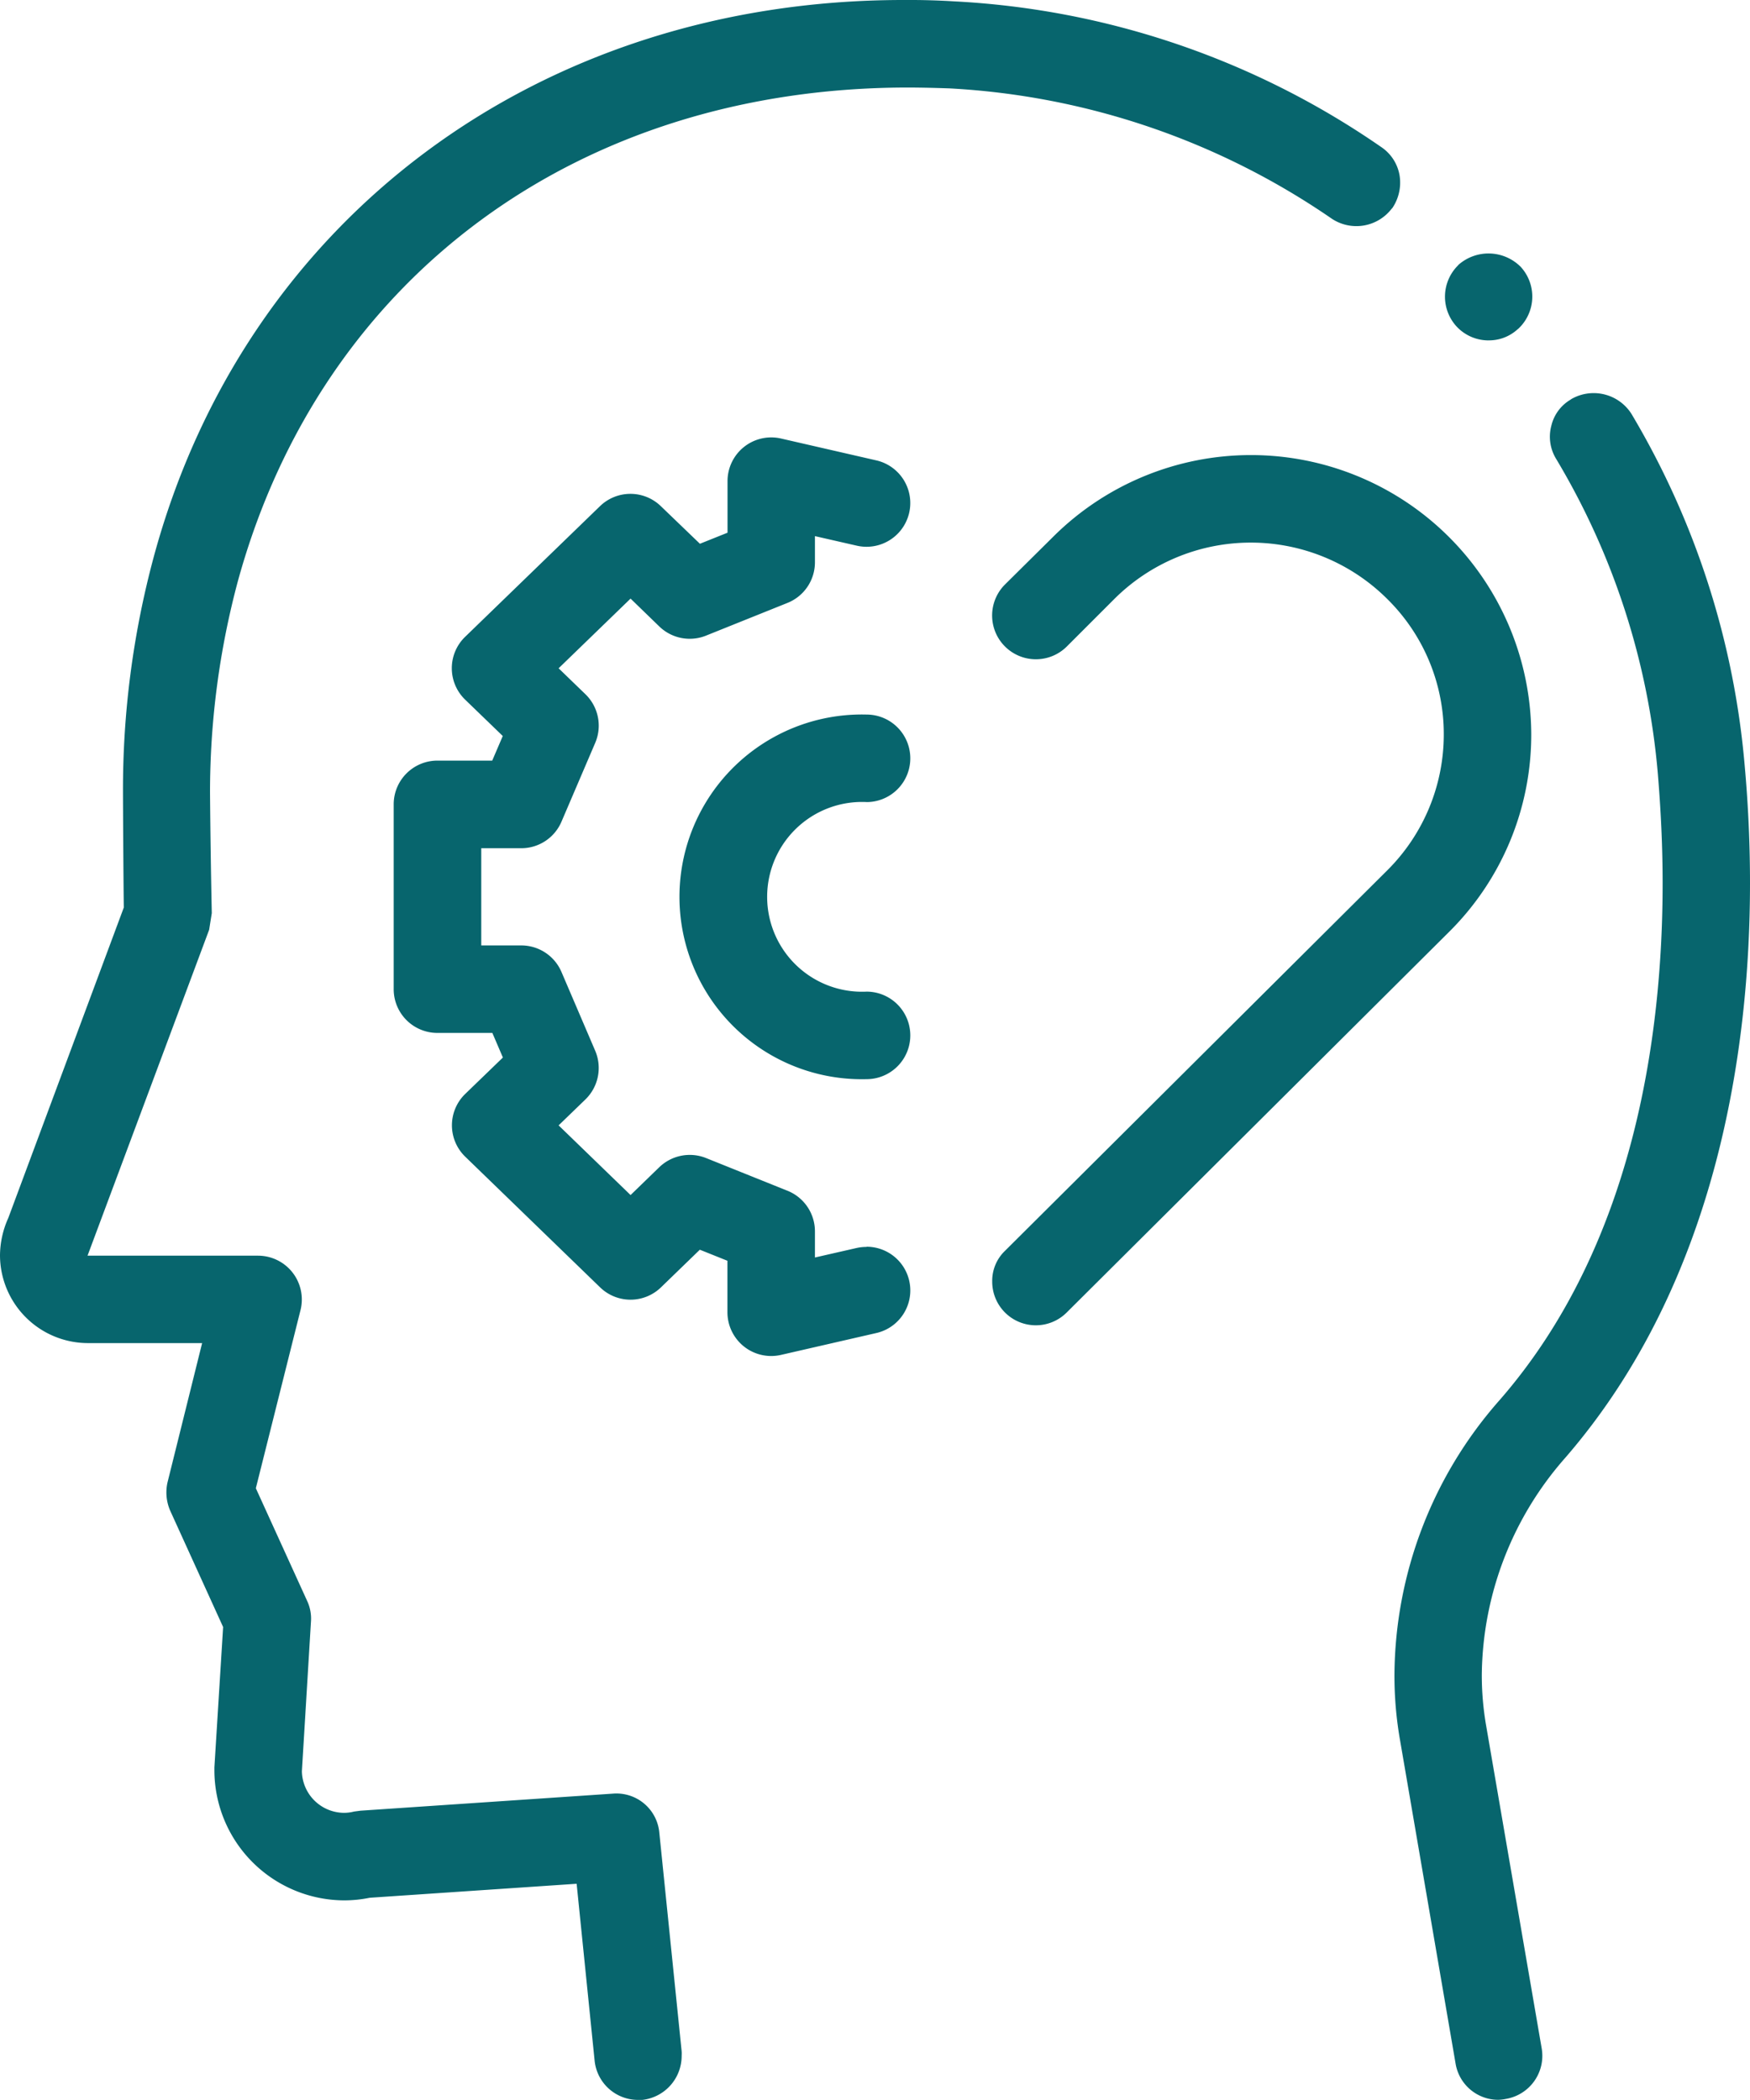
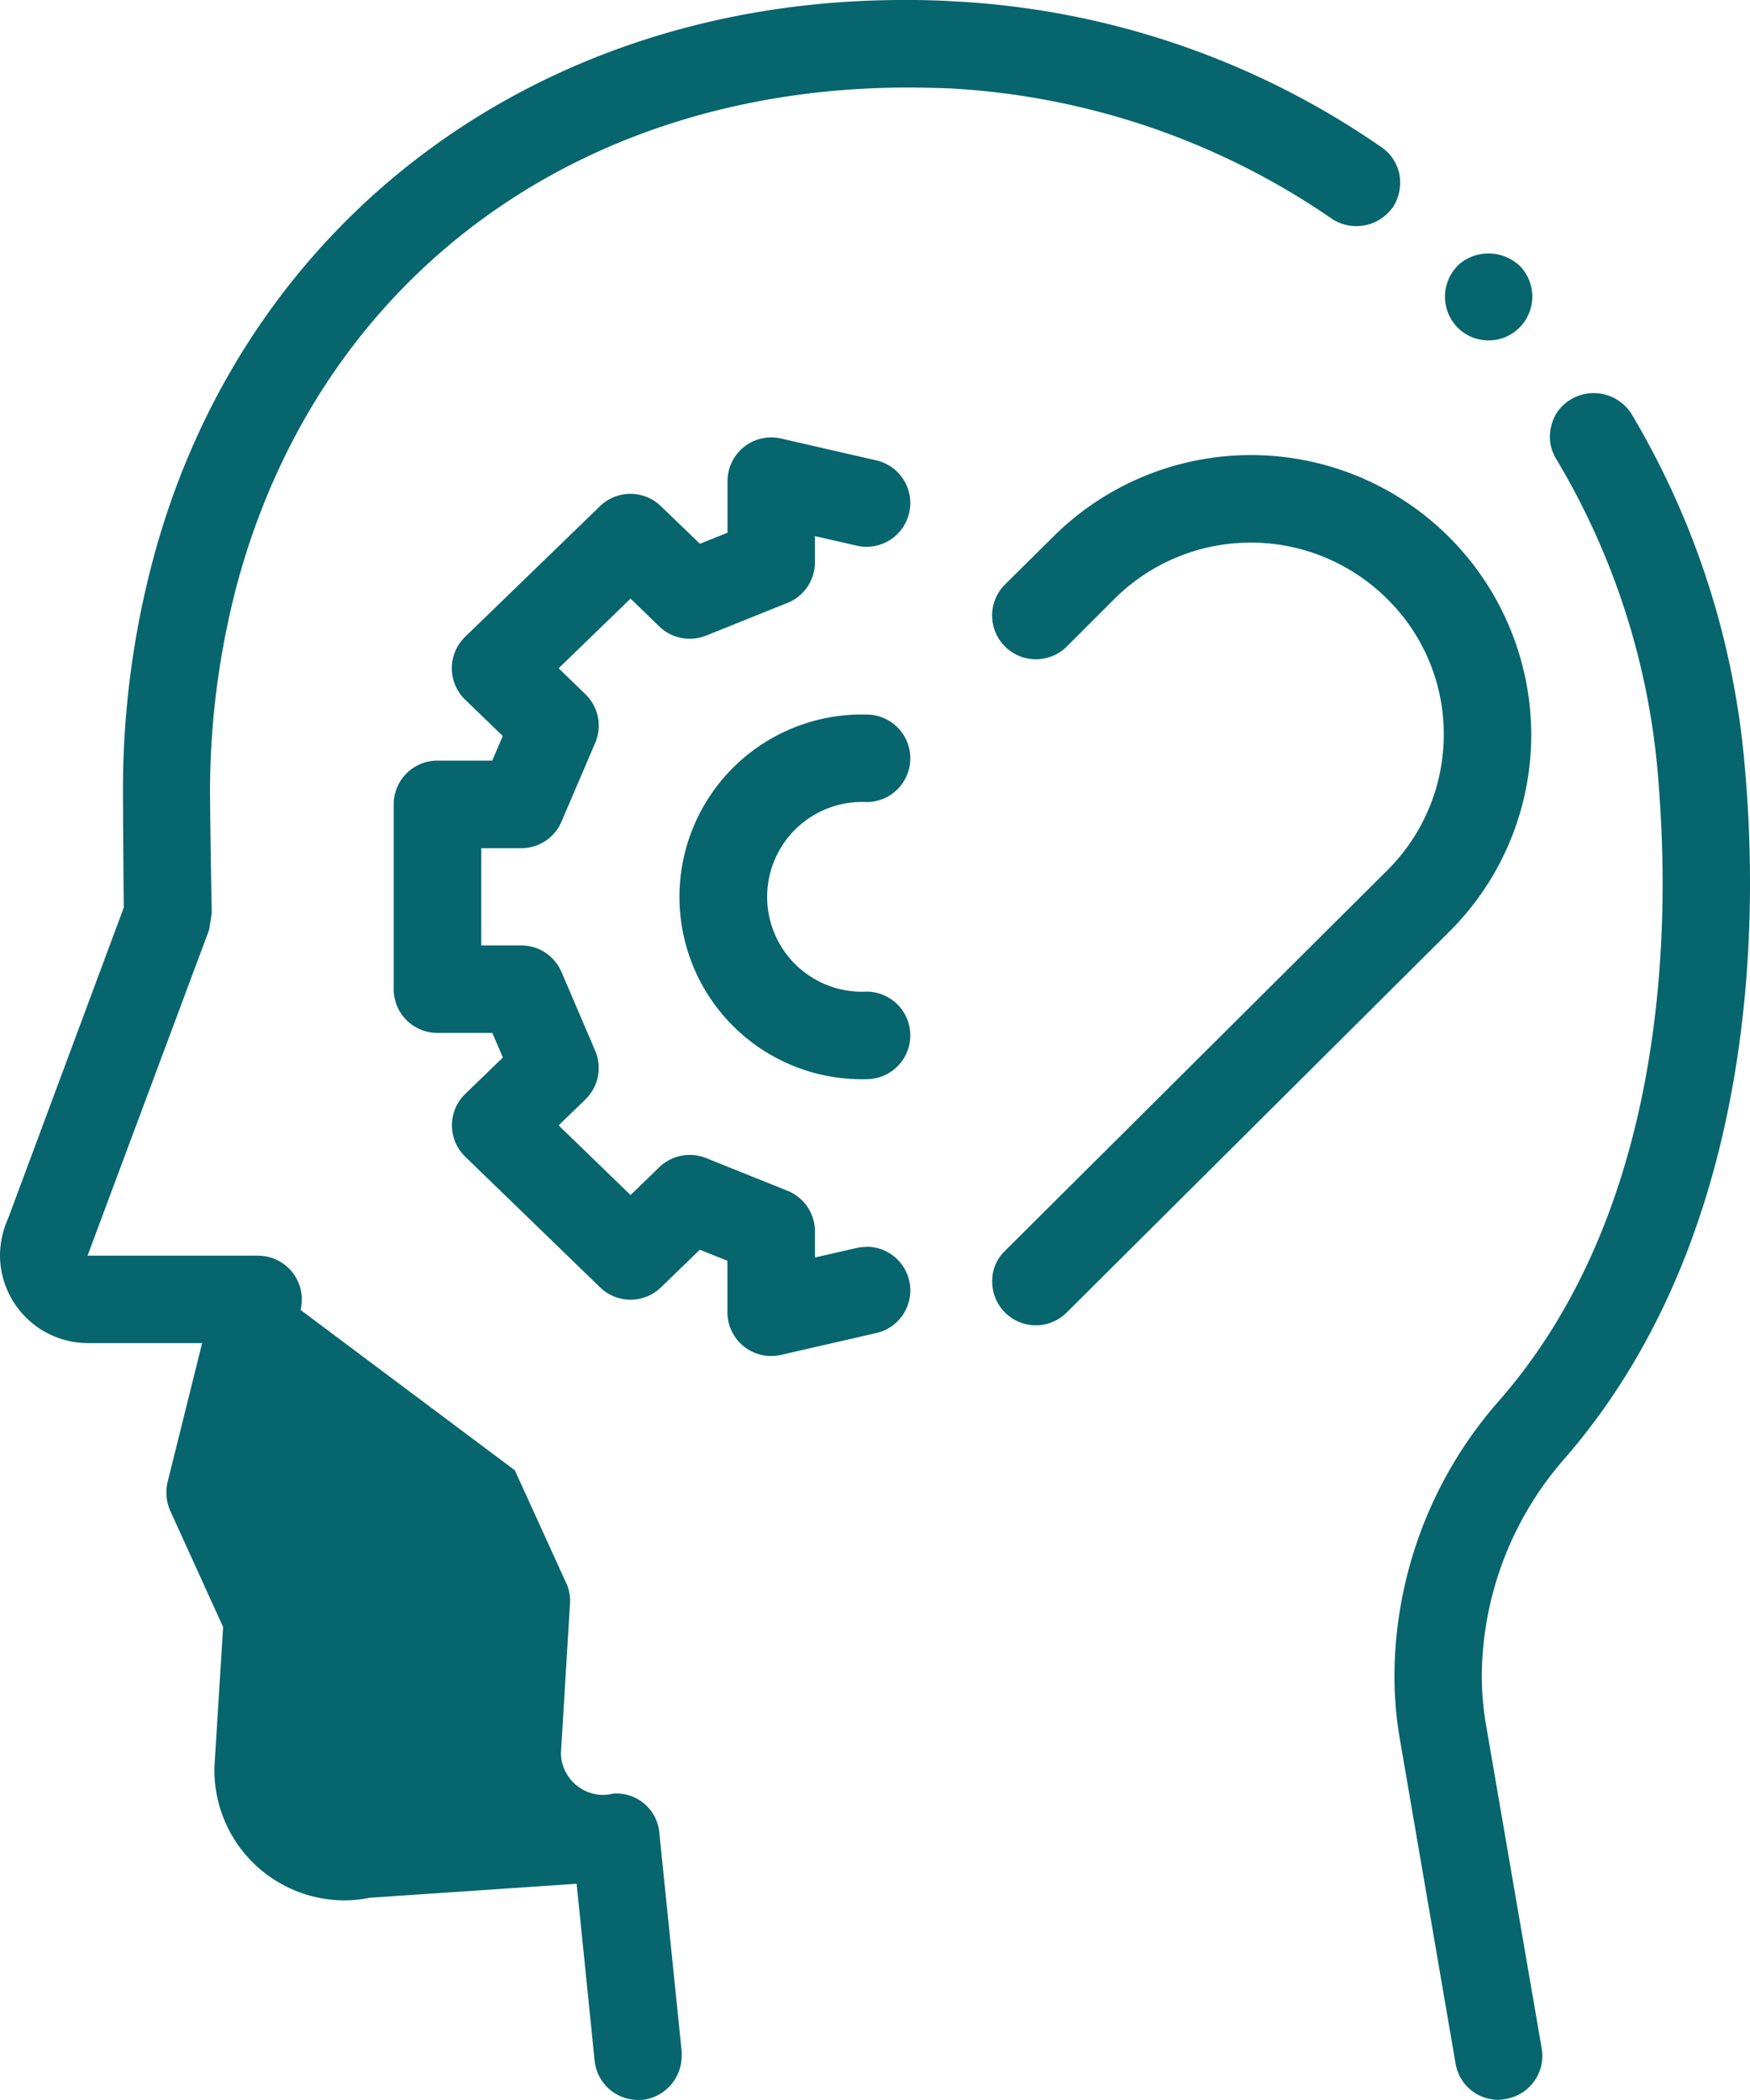
<svg xmlns="http://www.w3.org/2000/svg" width="57.759" height="69.311" viewBox="0 0 57.759 69.311">
  <g id="Group_3307" data-name="Group 3307" transform="translate(-1020.232 -1581.244)">
    <g id="Group_2824" data-name="Group 2824" transform="translate(1003.844 1571.578)">
-       <path id="Path_14670" data-name="Path 14670" d="M68.053,57.777a10.988,10.988,0,0,0-2.758,7.148,9.758,9.758,0,0,0,.144,1.7l1.834,10.656a1.442,1.442,0,0,1-1.184,1.66,1.5,1.5,0,0,1-.245.03,1.429,1.429,0,0,1-1.415-1.2l-.042-.245L62.6,67.121a12.335,12.335,0,0,1-.188-2.2,13.823,13.823,0,0,1,3.466-9.039c4.462-5.111,5.385-12.1,5.385-17.068,0-1.2-.058-2.412-.159-3.624A24.226,24.226,0,0,0,67.75,24.814a1.4,1.4,0,0,1-.159-1.1,1.362,1.362,0,0,1,.631-.856c.012-.008.021-.017.034-.024a1.478,1.478,0,0,1,1.978.491,27.227,27.227,0,0,1,3.739,11.623c.116,1.285.174,2.584.174,3.869C74.146,44.264,73.077,51.973,68.053,57.777ZM62.318,16.559c.009-.012.021-.021.03-.034a1.5,1.5,0,0,0,.231-1.083,1.412,1.412,0,0,0-.607-.925A27.2,27.2,0,0,0,47.866,9.71q-.786-.048-1.573-.044h-.087c-12.028,0-21.732,7.22-24.749,18.4a29.5,29.5,0,0,0-1.01,7.753c0,.347.014,2.888.027,3.8L16.662,49.865a3.043,3.043,0,0,0-.274,1.242,2.906,2.906,0,0,0,2.888,2.888h3.783l-1.141,4.592a1.512,1.512,0,0,0,.087.939l1.747,3.84L23.464,68v.088a4.3,4.3,0,0,0,4.274,4.3,4.175,4.175,0,0,0,.852-.086l6.83-.462.593,5.834a1.441,1.441,0,0,0,1.429,1.3h.144a1.461,1.461,0,0,0,1.3-1.444c0-.048.006-.1,0-.145v-.015l-.736-7.205a1.421,1.421,0,0,0-1.53-1.3l-8.332.563-.217.029a1.332,1.332,0,0,1-.333.042,1.4,1.4,0,0,1-1.386-1.37l.3-4.953a1.372,1.372,0,0,0-.13-.679l-1.69-3.711L26.308,52.9a1.446,1.446,0,0,0-1.4-1.79H19.277l4.014-10.757.087-.549q-.042-1.993-.058-3.987a26.9,26.9,0,0,1,.924-6.988C27,18.821,35.449,12.583,46.293,12.555c.534,0,1,.014,1.429.028a24.54,24.54,0,0,1,12.62,4.3,1.467,1.467,0,0,0,1.977-.327ZM65.526,20.9a1.394,1.394,0,0,0,.944-.36c.012-.011.026-.019.038-.031a1.452,1.452,0,0,0,.072-2.035,1.5,1.5,0,0,0-2.05-.072c-.01.009-.017.021-.027.031a1.454,1.454,0,0,0-.031,2.019,1.439,1.439,0,0,0,1.053.449ZM44.988,36.139a1.444,1.444,0,1,0,0-2.889,6.019,6.019,0,1,0,0,12.034,1.444,1.444,0,1,0,0-2.889,3.132,3.132,0,1,1,0-6.257Zm0,14.682a1.487,1.487,0,0,0-.323.034l-1.38.315v-.864a1.443,1.443,0,0,0-.906-1.339l-2.686-1.079a1.449,1.449,0,0,0-1.543.3l-.95.921-2.375-2.3.885-.856a1.449,1.449,0,0,0,.323-1.606l-1.113-2.6a1.443,1.443,0,0,0-1.327-.877H32.272V37.662h1.321a1.443,1.443,0,0,0,1.327-.877l1.113-2.6a1.445,1.445,0,0,0-.323-1.606l-.885-.856,2.375-2.3.95.921a1.443,1.443,0,0,0,1.543.3l2.686-1.079a1.443,1.443,0,0,0,.906-1.34v-.864l1.38.315a1.444,1.444,0,1,0,.646-2.815l-3.147-.722A1.443,1.443,0,0,0,40.4,25.548v1.7l-.911.365L38.2,26.373a1.443,1.443,0,0,0-2.01,0l-4.45,4.311a1.442,1.442,0,0,0,0,2.074l1.242,1.2-.348.812H30.826a1.443,1.443,0,0,0-1.444,1.444v6.1a1.443,1.443,0,0,0,1.444,1.444h1.812l.348.812-1.242,1.2a1.442,1.442,0,0,0,0,2.074l4.45,4.311a1.443,1.443,0,0,0,2.01,0l1.282-1.242.911.365v1.7a1.445,1.445,0,0,0,1.767,1.407l3.147-.722a1.442,1.442,0,0,0-.323-2.848ZM66.927,33.9a9.251,9.251,0,0,0-15.783-6.514l-1.588,1.573a1.445,1.445,0,0,0,2.035,2.052l.015-.015,1.559-1.559a6.381,6.381,0,0,1,9.011,0A6.259,6.259,0,0,1,64.04,33.9a6.325,6.325,0,0,1-1.863,4.49l-11.6,11.546-1.022,1.017a1.369,1.369,0,0,0-.419,1.01,1.44,1.44,0,0,0,2.455,1.026l12.62-12.562A9.164,9.164,0,0,0,66.927,33.9Z" transform="translate(0)" fill="#07656d" />
+       <path id="Path_14670" data-name="Path 14670" d="M68.053,57.777a10.988,10.988,0,0,0-2.758,7.148,9.758,9.758,0,0,0,.144,1.7l1.834,10.656a1.442,1.442,0,0,1-1.184,1.66,1.5,1.5,0,0,1-.245.03,1.429,1.429,0,0,1-1.415-1.2l-.042-.245L62.6,67.121a12.335,12.335,0,0,1-.188-2.2,13.823,13.823,0,0,1,3.466-9.039c4.462-5.111,5.385-12.1,5.385-17.068,0-1.2-.058-2.412-.159-3.624A24.226,24.226,0,0,0,67.75,24.814a1.4,1.4,0,0,1-.159-1.1,1.362,1.362,0,0,1,.631-.856c.012-.008.021-.017.034-.024a1.478,1.478,0,0,1,1.978.491,27.227,27.227,0,0,1,3.739,11.623c.116,1.285.174,2.584.174,3.869C74.146,44.264,73.077,51.973,68.053,57.777ZM62.318,16.559c.009-.012.021-.021.03-.034a1.5,1.5,0,0,0,.231-1.083,1.412,1.412,0,0,0-.607-.925A27.2,27.2,0,0,0,47.866,9.71q-.786-.048-1.573-.044h-.087c-12.028,0-21.732,7.22-24.749,18.4a29.5,29.5,0,0,0-1.01,7.753c0,.347.014,2.888.027,3.8L16.662,49.865a3.043,3.043,0,0,0-.274,1.242,2.906,2.906,0,0,0,2.888,2.888h3.783l-1.141,4.592a1.512,1.512,0,0,0,.087.939l1.747,3.84L23.464,68v.088a4.3,4.3,0,0,0,4.274,4.3,4.175,4.175,0,0,0,.852-.086l6.83-.462.593,5.834a1.441,1.441,0,0,0,1.429,1.3h.144a1.461,1.461,0,0,0,1.3-1.444c0-.048.006-.1,0-.145v-.015l-.736-7.205a1.421,1.421,0,0,0-1.53-1.3a1.332,1.332,0,0,1-.333.042,1.4,1.4,0,0,1-1.386-1.37l.3-4.953a1.372,1.372,0,0,0-.13-.679l-1.69-3.711L26.308,52.9a1.446,1.446,0,0,0-1.4-1.79H19.277l4.014-10.757.087-.549q-.042-1.993-.058-3.987a26.9,26.9,0,0,1,.924-6.988C27,18.821,35.449,12.583,46.293,12.555c.534,0,1,.014,1.429.028a24.54,24.54,0,0,1,12.62,4.3,1.467,1.467,0,0,0,1.977-.327ZM65.526,20.9a1.394,1.394,0,0,0,.944-.36c.012-.011.026-.019.038-.031a1.452,1.452,0,0,0,.072-2.035,1.5,1.5,0,0,0-2.05-.072c-.01.009-.017.021-.027.031a1.454,1.454,0,0,0-.031,2.019,1.439,1.439,0,0,0,1.053.449ZM44.988,36.139a1.444,1.444,0,1,0,0-2.889,6.019,6.019,0,1,0,0,12.034,1.444,1.444,0,1,0,0-2.889,3.132,3.132,0,1,1,0-6.257Zm0,14.682a1.487,1.487,0,0,0-.323.034l-1.38.315v-.864a1.443,1.443,0,0,0-.906-1.339l-2.686-1.079a1.449,1.449,0,0,0-1.543.3l-.95.921-2.375-2.3.885-.856a1.449,1.449,0,0,0,.323-1.606l-1.113-2.6a1.443,1.443,0,0,0-1.327-.877H32.272V37.662h1.321a1.443,1.443,0,0,0,1.327-.877l1.113-2.6a1.445,1.445,0,0,0-.323-1.606l-.885-.856,2.375-2.3.95.921a1.443,1.443,0,0,0,1.543.3l2.686-1.079a1.443,1.443,0,0,0,.906-1.34v-.864l1.38.315a1.444,1.444,0,1,0,.646-2.815l-3.147-.722A1.443,1.443,0,0,0,40.4,25.548v1.7l-.911.365L38.2,26.373a1.443,1.443,0,0,0-2.01,0l-4.45,4.311a1.442,1.442,0,0,0,0,2.074l1.242,1.2-.348.812H30.826a1.443,1.443,0,0,0-1.444,1.444v6.1a1.443,1.443,0,0,0,1.444,1.444h1.812l.348.812-1.242,1.2a1.442,1.442,0,0,0,0,2.074l4.45,4.311a1.443,1.443,0,0,0,2.01,0l1.282-1.242.911.365v1.7a1.445,1.445,0,0,0,1.767,1.407l3.147-.722a1.442,1.442,0,0,0-.323-2.848ZM66.927,33.9a9.251,9.251,0,0,0-15.783-6.514l-1.588,1.573a1.445,1.445,0,0,0,2.035,2.052l.015-.015,1.559-1.559a6.381,6.381,0,0,1,9.011,0A6.259,6.259,0,0,1,64.04,33.9a6.325,6.325,0,0,1-1.863,4.49l-11.6,11.546-1.022,1.017a1.369,1.369,0,0,0-.419,1.01,1.44,1.44,0,0,0,2.455,1.026l12.62-12.562A9.164,9.164,0,0,0,66.927,33.9Z" transform="translate(0)" fill="#07656d" />
    </g>
  </g>
</svg>